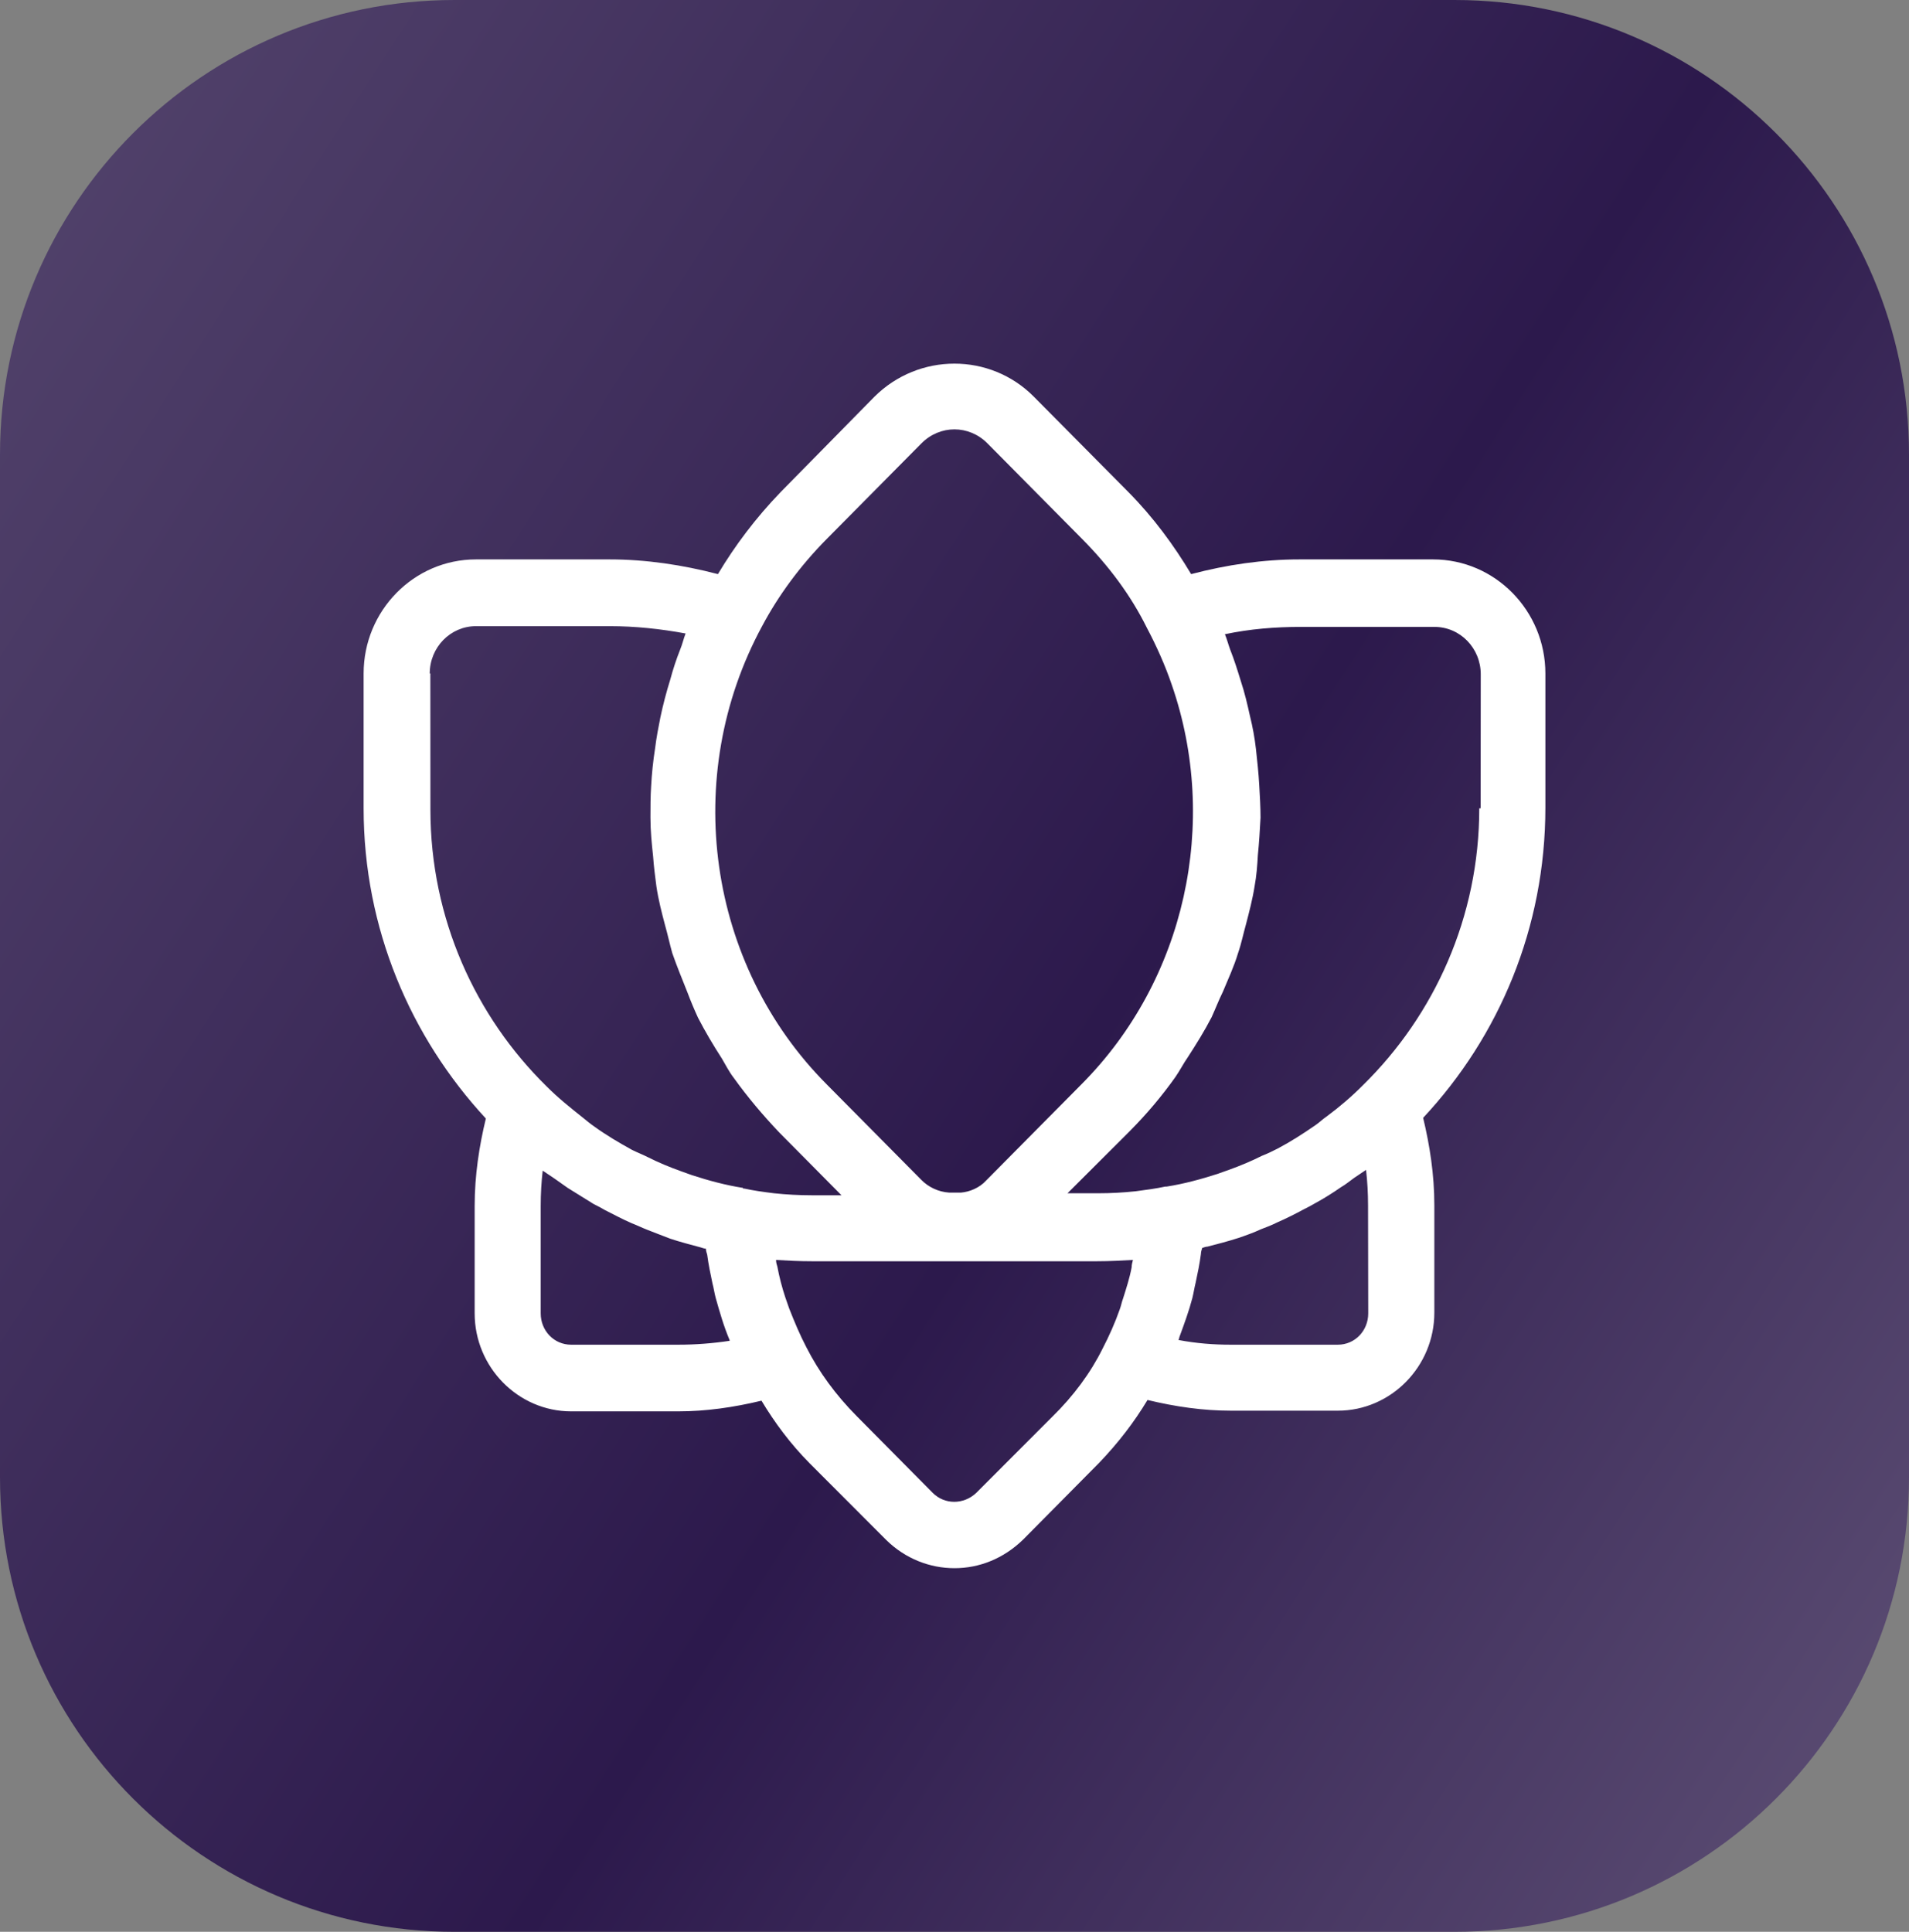
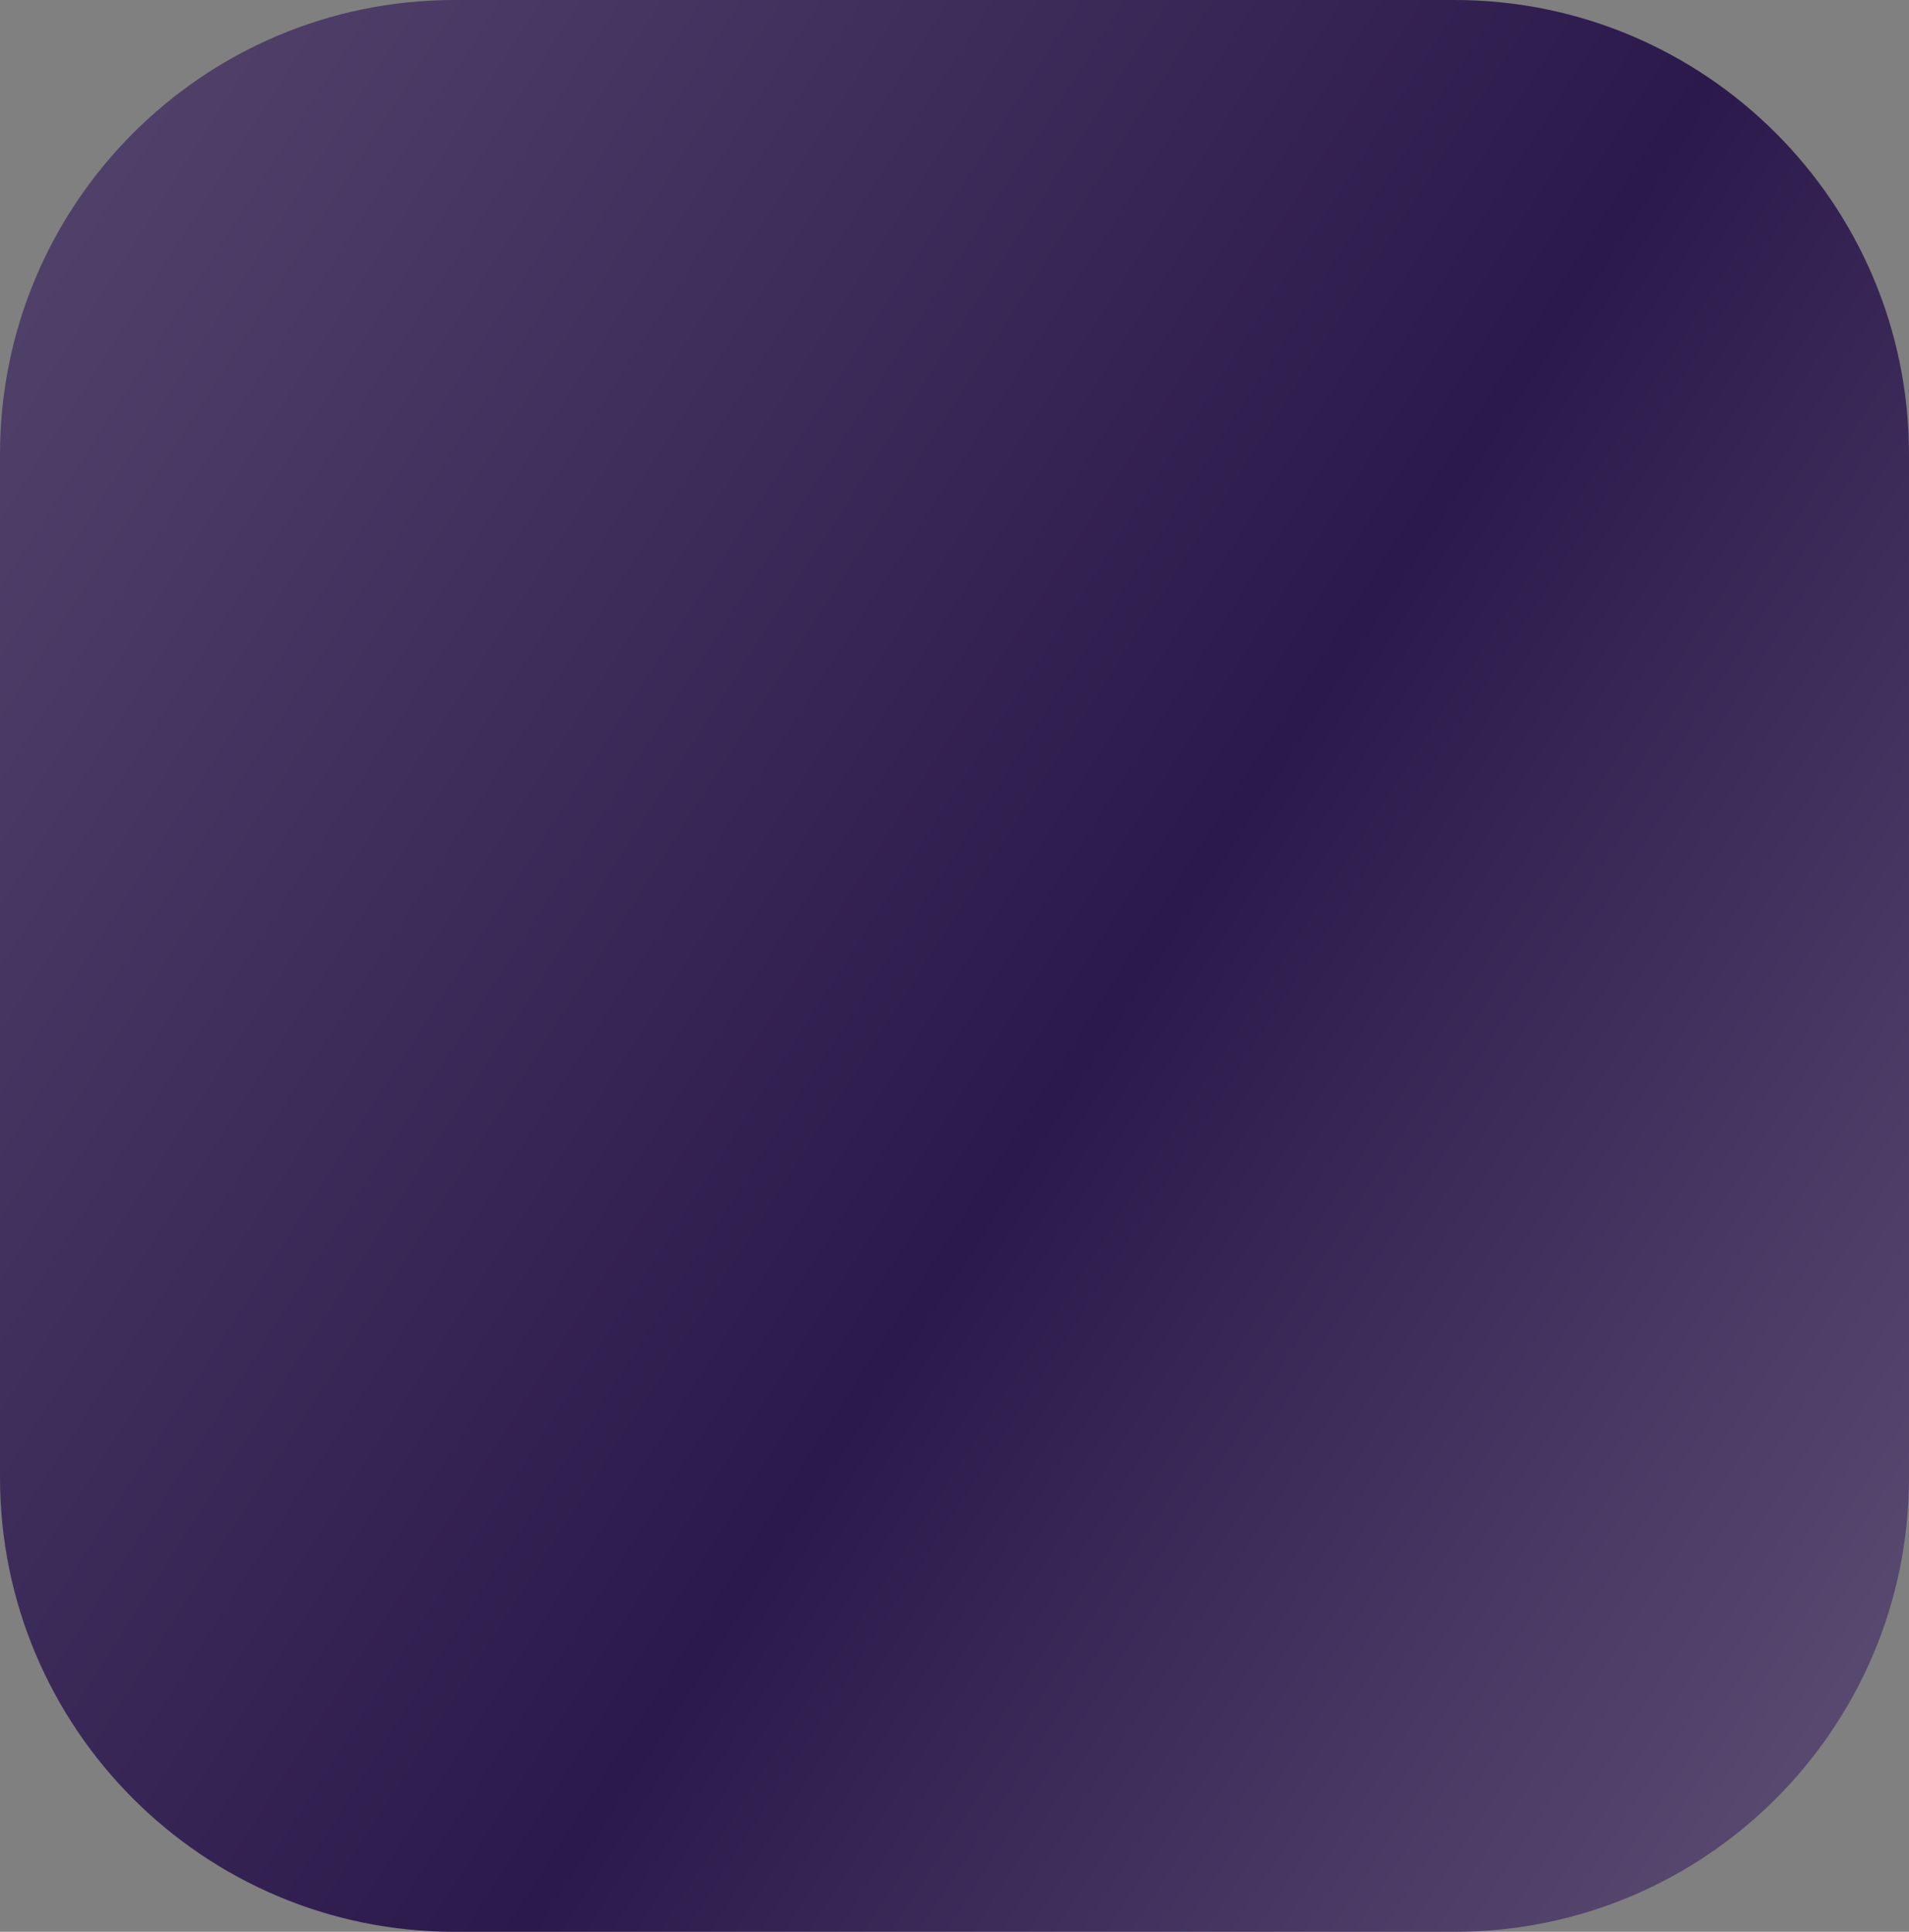
<svg xmlns="http://www.w3.org/2000/svg" fill="none" viewBox="0 0 84 85" height="85" width="84">
  <rect x="0" y="0" width="84" height="85" fill="#808080" stroke="none" />
  <path fill="url(#paint0_linear_494_2862)" d="M0 20C0 8.954 8.954 0 20 0H64C75.046 0 84 8.954 84 20V65C84 76.046 75.046 85 64 85H20C8.954 85 0 76.046 0 65V20Z" />
-   <path fill="white" d="M68 29.634C68 26.873 65.789 24.614 63.057 24.614H57.181C55.581 24.614 53.983 24.848 52.413 25.261C51.657 23.998 50.755 22.765 49.651 21.65L45.49 17.453C43.571 15.516 40.43 15.516 38.48 17.453L34.352 21.65C33.248 22.795 32.345 23.998 31.59 25.261C30.017 24.851 28.419 24.614 26.819 24.614H20.943C18.208 24.614 16 26.873 16 29.634V35.565C16 40.849 18.064 45.635 21.379 49.215C21.088 50.418 20.886 51.711 20.886 53.06V57.785C20.886 60.163 22.805 62.1 25.131 62.1H29.843C31.064 62.1 32.285 61.924 33.507 61.63C34.088 62.599 34.786 63.537 35.631 64.39L39.004 67.767C39.846 68.59 40.923 69 42 69C43.077 69 44.151 68.59 45.024 67.737L48.369 64.36C49.212 63.479 49.91 62.568 50.493 61.599C51.715 61.894 52.936 62.07 54.157 62.07H58.869C61.195 62.07 63.114 60.133 63.114 57.755V53.029C63.114 51.678 62.91 50.388 62.621 49.185C65.966 45.604 68 40.818 68 35.534L68 29.634ZM36.386 23.706L40.544 19.509C40.95 19.099 41.474 18.892 41.997 18.892C42.521 18.892 43.044 19.099 43.45 19.509L47.608 23.706C48.8 24.909 49.76 26.202 50.458 27.611C50.894 28.434 51.273 29.284 51.562 30.135C53.656 36.181 52.172 43.111 47.578 47.718L43.39 51.945C43.099 52.267 42.662 52.443 42.286 52.474H41.763C41.296 52.443 40.86 52.24 40.541 51.915L36.383 47.718C31.118 42.434 29.957 34.156 33.534 27.55C34.235 26.23 35.195 24.909 36.386 23.706ZM18.909 29.634C18.909 28.489 19.812 27.551 20.946 27.551H26.822C27.956 27.551 29.06 27.669 30.167 27.873C30.077 28.109 30.017 28.373 29.93 28.577C29.755 29.017 29.611 29.458 29.494 29.898C29.319 30.457 29.174 31.015 29.057 31.571C28.97 32.012 28.883 32.452 28.826 32.923C28.738 33.481 28.681 34.037 28.651 34.596C28.621 35.067 28.621 35.507 28.621 35.975C28.621 36.561 28.678 37.12 28.738 37.678C28.768 38.119 28.826 38.559 28.883 38.999C28.97 39.586 29.114 40.144 29.262 40.703C29.379 41.113 29.466 41.526 29.581 41.936C29.785 42.522 30.017 43.081 30.249 43.667C30.393 44.05 30.541 44.402 30.715 44.782C31.034 45.398 31.383 45.984 31.762 46.573C31.936 46.868 32.081 47.159 32.285 47.423C32.896 48.274 33.564 49.066 34.292 49.832L37.027 52.592H35.718C35.165 52.592 34.614 52.562 34.06 52.504C33.594 52.446 33.158 52.386 32.752 52.297H32.722C32.692 52.297 32.692 52.297 32.692 52.267C31.936 52.149 31.178 51.945 30.453 51.709C30.279 51.651 30.134 51.59 29.96 51.532C29.466 51.356 28.97 51.15 28.507 50.916C28.275 50.798 28.04 50.71 27.809 50.594C27.228 50.272 26.674 49.947 26.151 49.568C25.976 49.449 25.802 49.303 25.657 49.185C25.104 48.745 24.553 48.304 24.057 47.806C20.916 44.724 18.939 40.408 18.939 35.623L18.936 29.634L18.909 29.634ZM29.842 59.167H25.131C24.376 59.167 23.792 58.55 23.792 57.788V53.063C23.792 52.534 23.822 52.006 23.88 51.508C24.054 51.626 24.229 51.742 24.403 51.86C24.608 52.006 24.782 52.124 24.984 52.27C25.363 52.504 25.739 52.741 26.118 52.975C26.293 53.063 26.467 53.151 26.611 53.239C27.018 53.445 27.397 53.649 27.803 53.825C28.035 53.913 28.269 54.031 28.501 54.119C28.82 54.238 29.169 54.384 29.491 54.502C29.927 54.648 30.393 54.766 30.829 54.885C30.917 54.915 31.004 54.942 31.061 54.942C31.061 55.03 31.091 55.118 31.118 55.206C31.176 55.647 31.263 56.057 31.35 56.47C31.407 56.676 31.437 56.91 31.495 57.117C31.669 57.733 31.844 58.349 32.105 58.966V58.996C31.356 59.109 30.6 59.167 29.842 59.167ZM42.96 65.684C42.406 66.212 41.564 66.212 41.04 65.684L37.695 62.307C36.765 61.368 36.037 60.369 35.483 59.282C35.192 58.724 34.96 58.168 34.728 57.579C34.671 57.403 34.611 57.257 34.554 57.081C34.409 56.64 34.292 56.2 34.205 55.729C34.178 55.644 34.148 55.556 34.148 55.438C34.641 55.468 35.164 55.495 35.718 55.495H41.621H41.97H42H42.03H42.379H48.282C48.835 55.495 49.359 55.465 49.852 55.438C49.822 55.556 49.795 55.644 49.795 55.76C49.708 56.23 49.563 56.67 49.416 57.138C49.359 57.284 49.329 57.46 49.272 57.609C49.067 58.195 48.805 58.784 48.516 59.34C47.993 60.397 47.238 61.423 46.305 62.334L42.96 65.684ZM60.205 57.788C60.205 58.55 59.624 59.167 58.866 59.167H54.155C53.4 59.167 52.642 59.109 51.856 58.96C51.886 58.903 51.886 58.842 51.913 58.784C52.118 58.225 52.32 57.67 52.467 57.111C52.524 56.877 52.554 56.671 52.611 56.437C52.699 56.027 52.786 55.614 52.843 55.173C52.843 55.085 52.873 54.997 52.901 54.909C52.988 54.879 53.075 54.851 53.132 54.851C53.599 54.733 54.035 54.617 54.498 54.469C54.847 54.35 55.166 54.235 55.488 54.086C55.72 53.998 55.954 53.91 56.186 53.792C56.592 53.616 57.001 53.409 57.377 53.206C57.552 53.118 57.726 53.029 57.871 52.941C58.25 52.735 58.626 52.501 59.005 52.237C59.21 52.119 59.384 51.973 59.586 51.827C59.76 51.709 59.935 51.593 60.109 51.475C60.167 51.973 60.197 52.501 60.197 53.029L60.205 57.788ZM65.091 35.565C65.091 40.351 63.114 44.666 59.973 47.748C59.48 48.246 58.926 48.717 58.373 49.127C58.198 49.245 58.054 49.391 57.879 49.51C57.326 49.892 56.775 50.244 56.221 50.536C55.99 50.654 55.755 50.77 55.523 50.858C55.057 51.092 54.564 51.298 54.07 51.475C53.896 51.532 53.751 51.593 53.577 51.651C52.849 51.885 52.093 52.091 51.338 52.209H51.308H51.278C50.872 52.297 50.436 52.355 49.97 52.416C49.416 52.474 48.893 52.504 48.312 52.504H46.973L49.708 49.774L49.738 49.743C50.466 49.009 51.134 48.216 51.715 47.396C51.919 47.102 52.063 46.81 52.268 46.515C52.647 45.929 52.996 45.37 53.315 44.754C53.489 44.371 53.634 43.992 53.809 43.639C54.04 43.081 54.302 42.525 54.477 41.936C54.621 41.526 54.708 41.085 54.825 40.673C54.97 40.114 55.117 39.558 55.204 38.999C55.292 38.529 55.322 38.088 55.349 37.62C55.406 37.062 55.436 36.533 55.466 35.977C55.466 35.507 55.436 35.009 55.409 34.538C55.379 34.01 55.322 33.481 55.264 32.953C55.207 32.455 55.12 31.984 55.003 31.514C54.886 30.985 54.771 30.487 54.596 29.959C54.452 29.488 54.305 29.02 54.13 28.58C54.043 28.346 53.986 28.109 53.898 27.906C55.003 27.672 56.11 27.584 57.244 27.584H63.12C64.254 27.584 65.156 28.522 65.156 29.667L65.151 35.565L65.091 35.565Z" />
  <defs>
    <linearGradient gradientUnits="userSpaceOnUse" y2="70.508" x2="93.412" y1="-3.5" x1="-21.977" id="paint0_linear_494_2862">
      <stop stop-color="#5F5176" offset="0.019" />
      <stop stop-color="#2C194C" offset="0.625" />
      <stop stop-color="#5F5176" offset="1" />
    </linearGradient>
  </defs>
</svg>